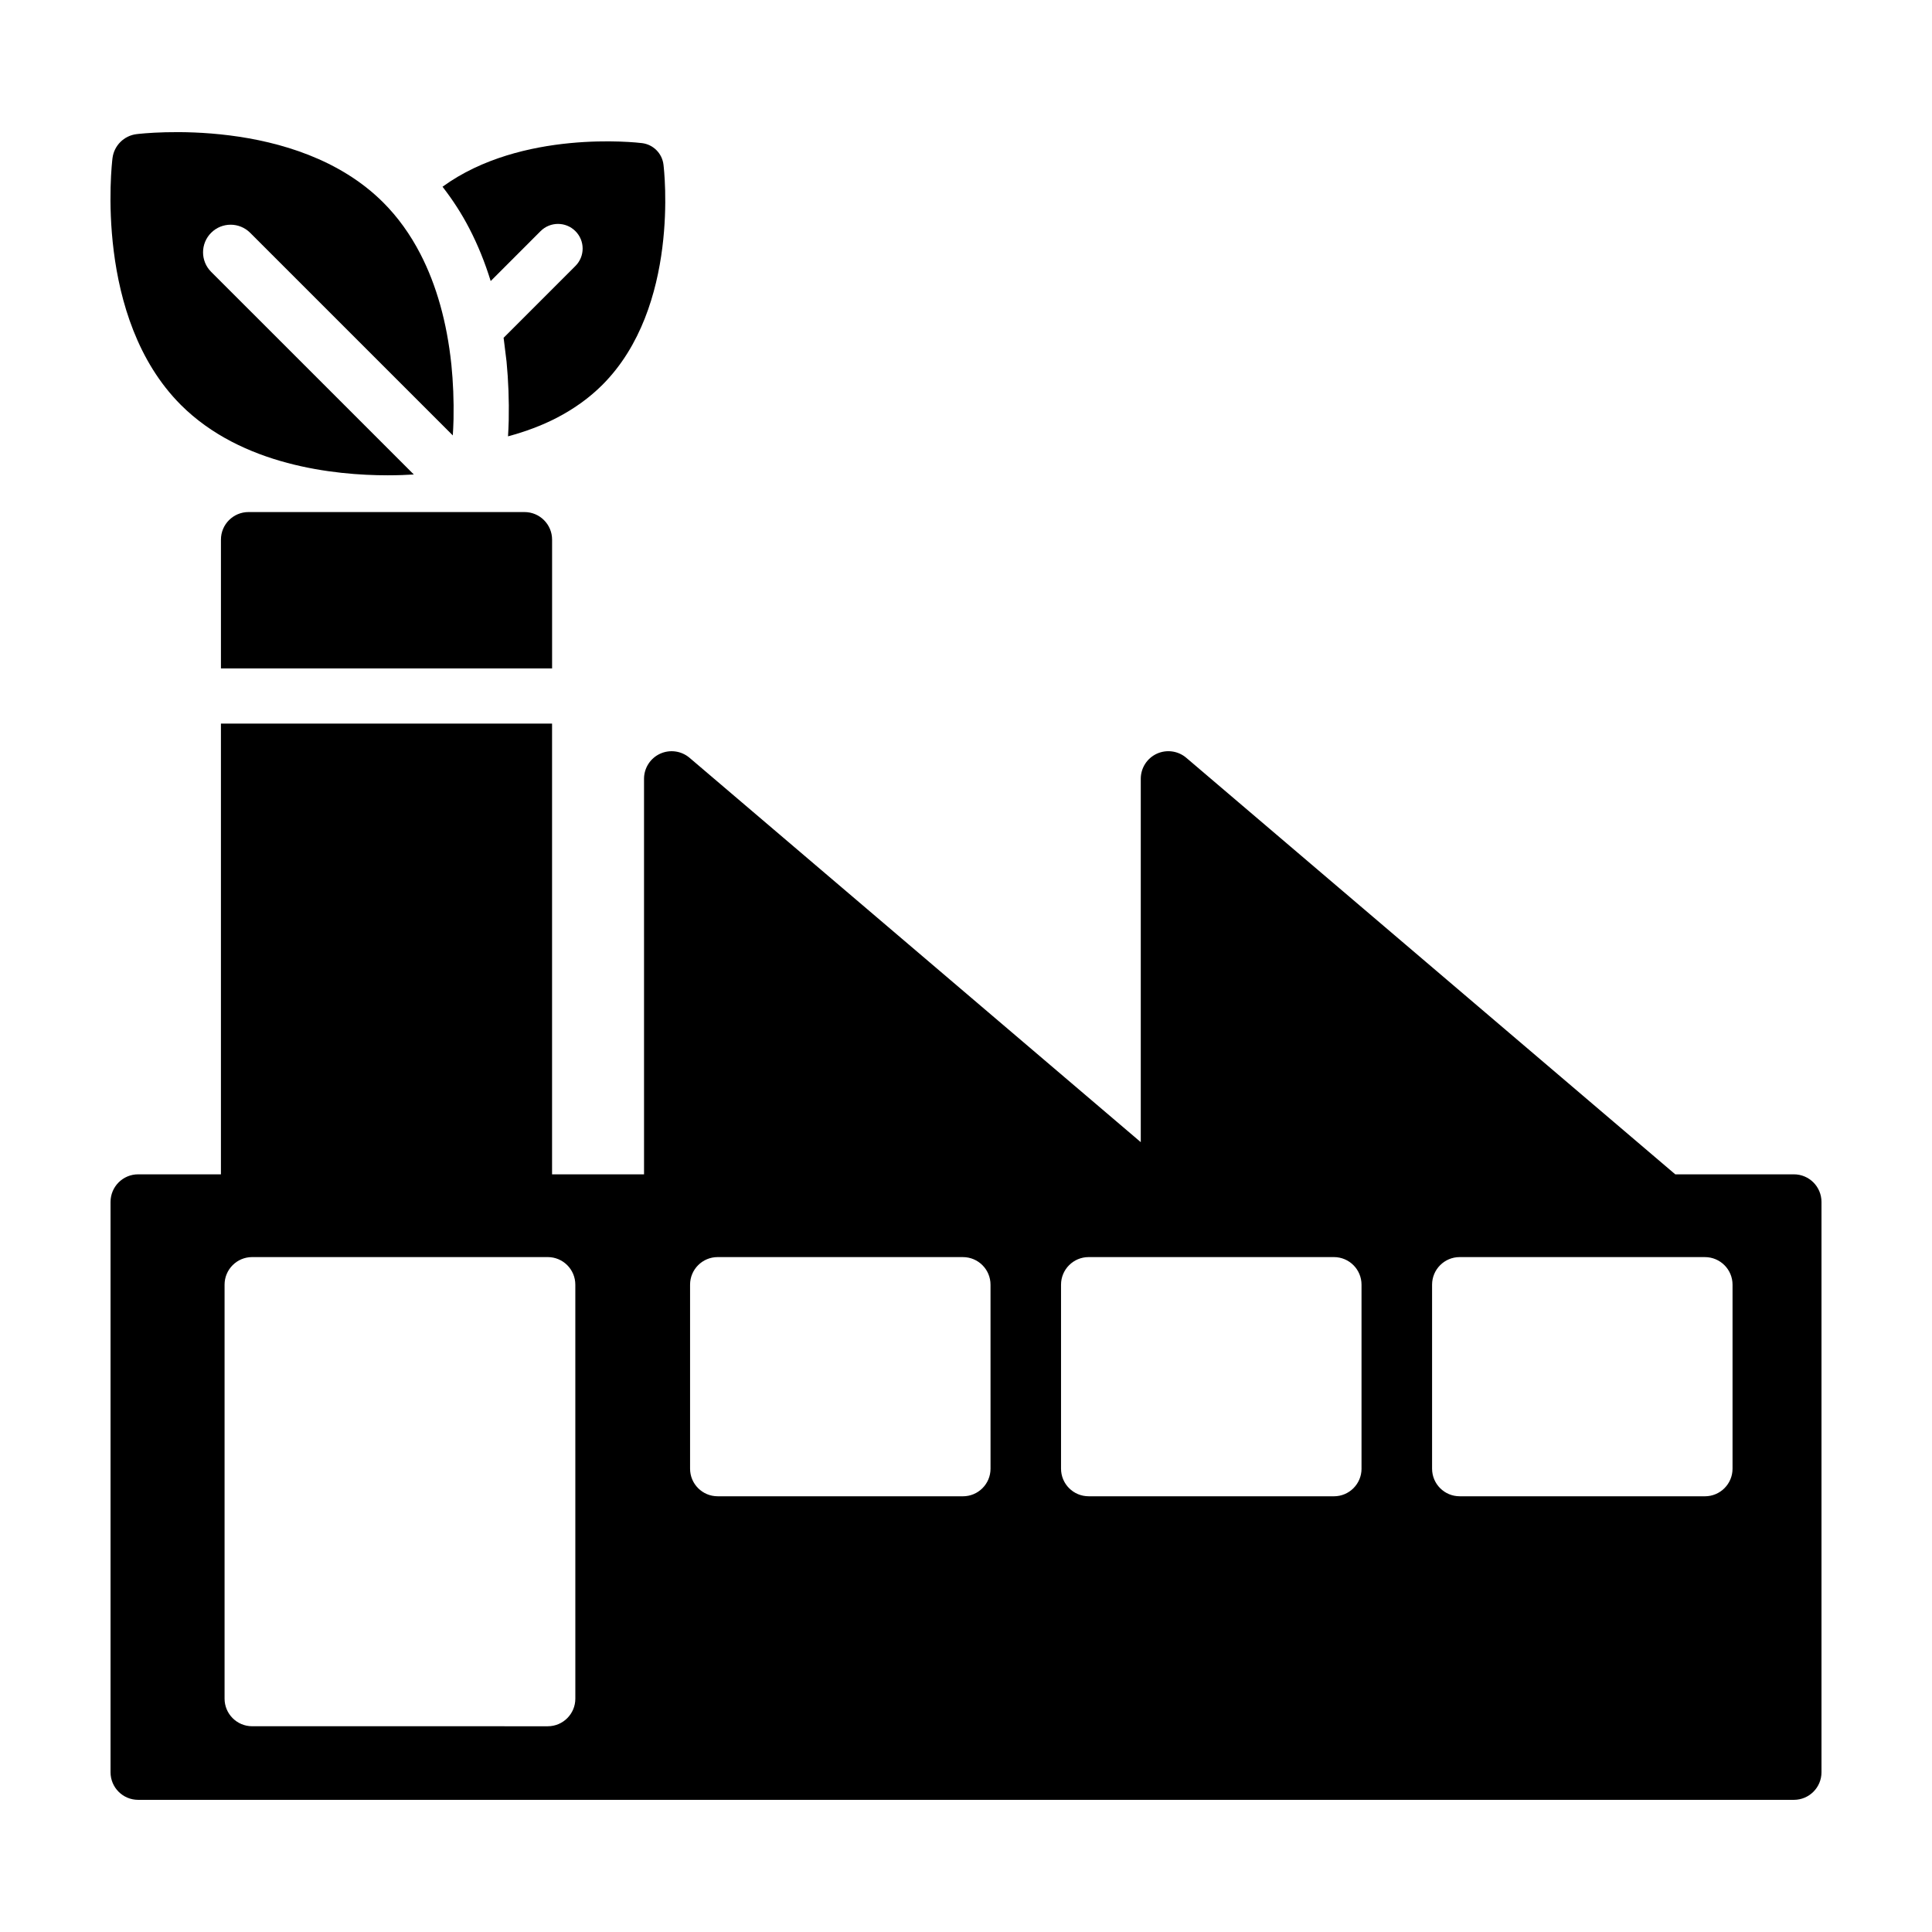
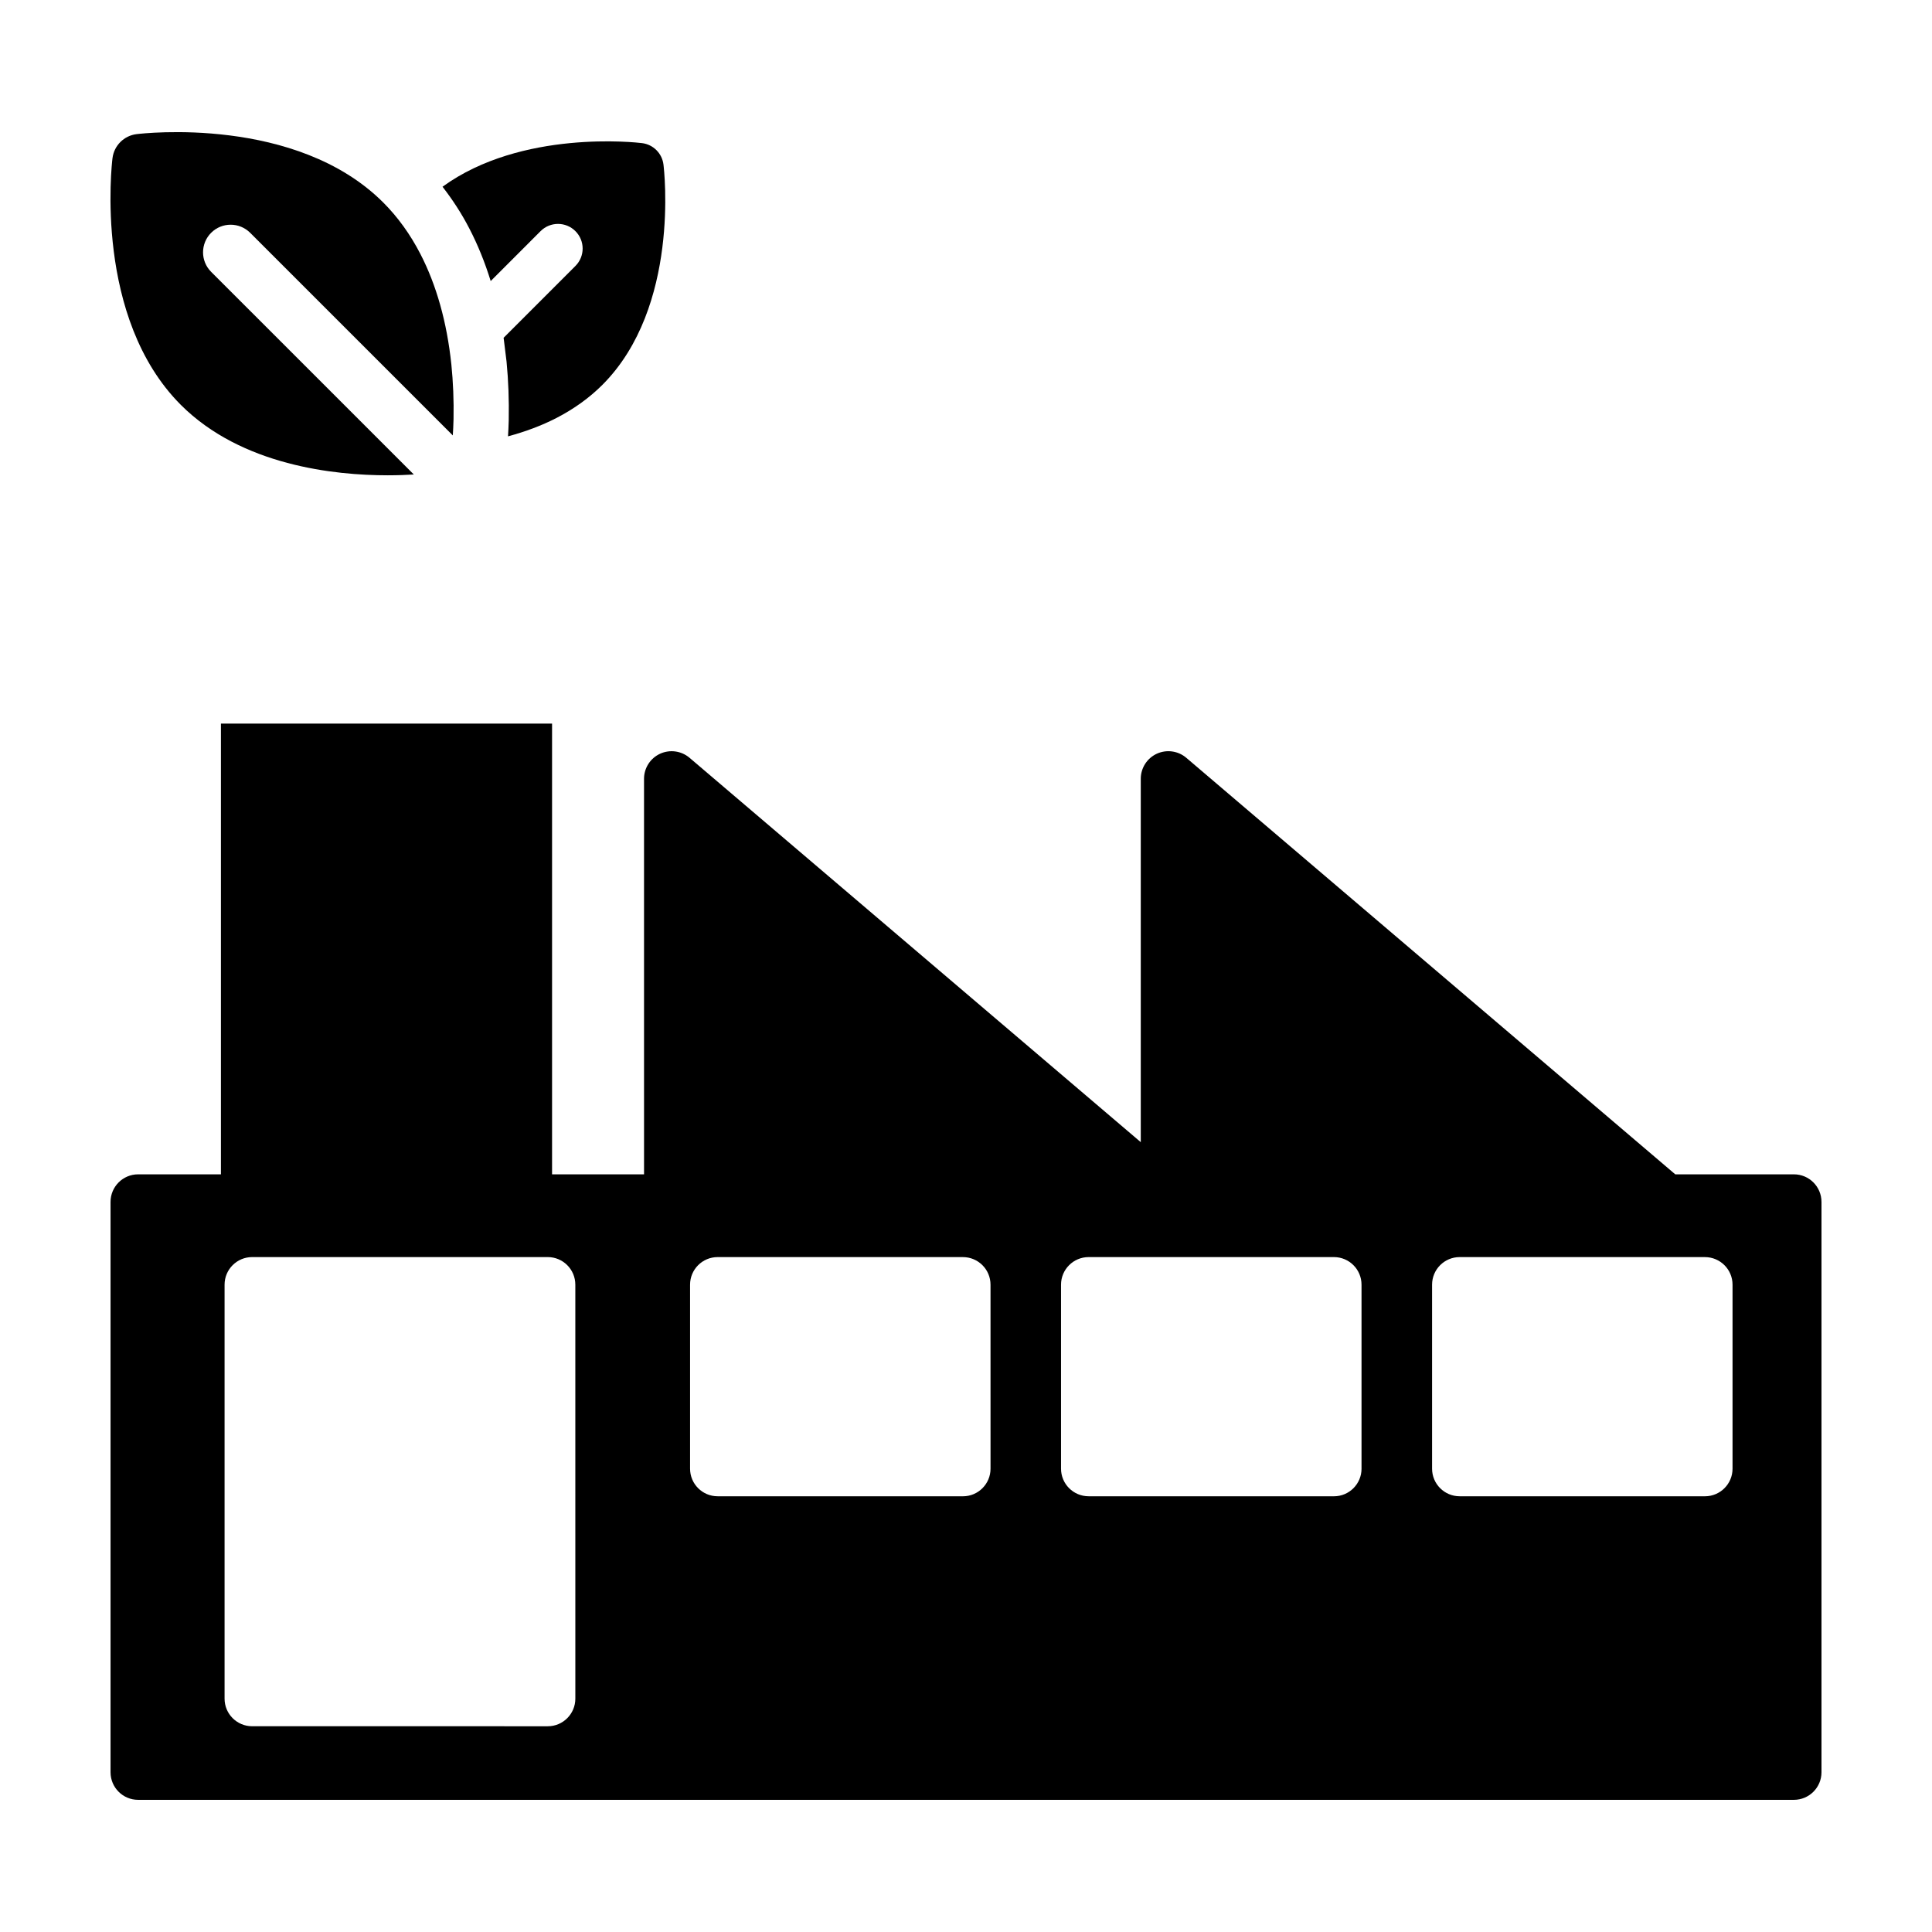
<svg xmlns="http://www.w3.org/2000/svg" fill="#000000" width="800px" height="800px" version="1.1" viewBox="144 144 512 512">
  <g>
    <path d="m246.73 269.96c2.801 0 5.144-0.105 6.934-0.215l-53.711-53.707c-2.856-2.852-2.856-7.481 0-10.344 2.856-2.856 7.481-2.856 10.344 0l53.699 53.695c0.082-1.215 0.152-2.606 0.195-4.312 0.098-4.957-0.105-9.844-0.578-14.516 0-0.004 0-0.016-0.004-0.02-1.176-11.148-3.941-20.988-8.207-29.246-2.684-5.203-5.992-9.789-9.836-13.629-23.07-23.043-63.676-18.328-65.391-18.117-3.324 0.414-5.949 3.031-6.363 6.363-0.211 1.715-4.934 42.32 18.121 65.395 16.121 16.105 40.805 18.652 54.797 18.652z" />
    <path d="m619.4 455.21h-31.438l-129.59-110.39c-2.172-1.848-5.219-2.262-7.809-1.074-2.59 1.195-4.246 3.789-4.246 6.641v96.297l-119.58-101.86c-2.176-1.848-5.223-2.262-7.809-1.074-2.594 1.195-4.254 3.789-4.254 6.641l0.004 104.82h-24.375v-119.45h-87.754v119.45h-21.945c-4.035 0-7.309 3.273-7.309 7.316v151.14c0 4.039 3.273 7.309 7.309 7.309h438.8c4.035 0 7.309-3.269 7.309-7.309v-151.14c0-4.039-3.273-7.316-7.309-7.316zm-322.93 138.95c0 4.039-3.269 7.316-7.309 7.316l-78.34-0.004c-4.035 0-7.309-3.273-7.309-7.316v-109.7c0-4.039 3.273-7.316 7.309-7.316h78.336c4.039 0 7.309 3.273 7.309 7.316zm110.03-60.945c0 4.039-3.273 7.316-7.309 7.316l-65.008-0.004c-4.039 0-7.309-3.269-7.309-7.316v-48.754c0-4.039 3.269-7.316 7.309-7.316l65.004 0.004c4.035 0 7.309 3.273 7.309 7.316zm98.32 0c0 4.039-3.273 7.316-7.309 7.316l-65.012-0.004c-4.039 0-7.316-3.269-7.316-7.316v-48.754c0-4.039 3.273-7.316 7.316-7.316h65.008c4.035 0 7.309 3.273 7.309 7.316v48.758zm98.32 0c0 4.039-3.273 7.316-7.316 7.316l-65-0.004c-4.039 0-7.309-3.269-7.309-7.316v-48.754c0-4.039 3.269-7.316 7.309-7.316l65 0.004c4.039 0 7.316 3.273 7.316 7.316z" />
-     <path d="m209.86 279.7c-4.035 0-7.309 3.269-7.309 7.316v34.129h87.758v-34.129c0-4.039-3.273-7.316-7.316-7.316z" />
    <path d="m274.04 218.48 13.219-13.227c2.551-2.551 6.68-2.551 9.23 0 2.555 2.551 2.555 6.68 0 9.234l-19.039 19.043c0.012 0.07 0.023 0.133 0.039 0.203l0.75 6.09c0.488 5.027 0.684 10.246 0.578 15.609-0.047 1.637-0.109 2.977-0.188 4.203 4.648-1.254 8.957-2.863 12.855-4.875 4.648-2.402 8.742-5.352 12.168-8.781 20.57-20.59 16.363-56.852 16.172-58.371-0.367-2.973-2.711-5.316-5.68-5.68-1.406-0.176-31.918-3.672-52.871 11.559 2.644 3.406 5.055 7.09 7.117 11.09 2.242 4.316 4.117 8.961 5.648 13.902z" />
  </g>
</svg>